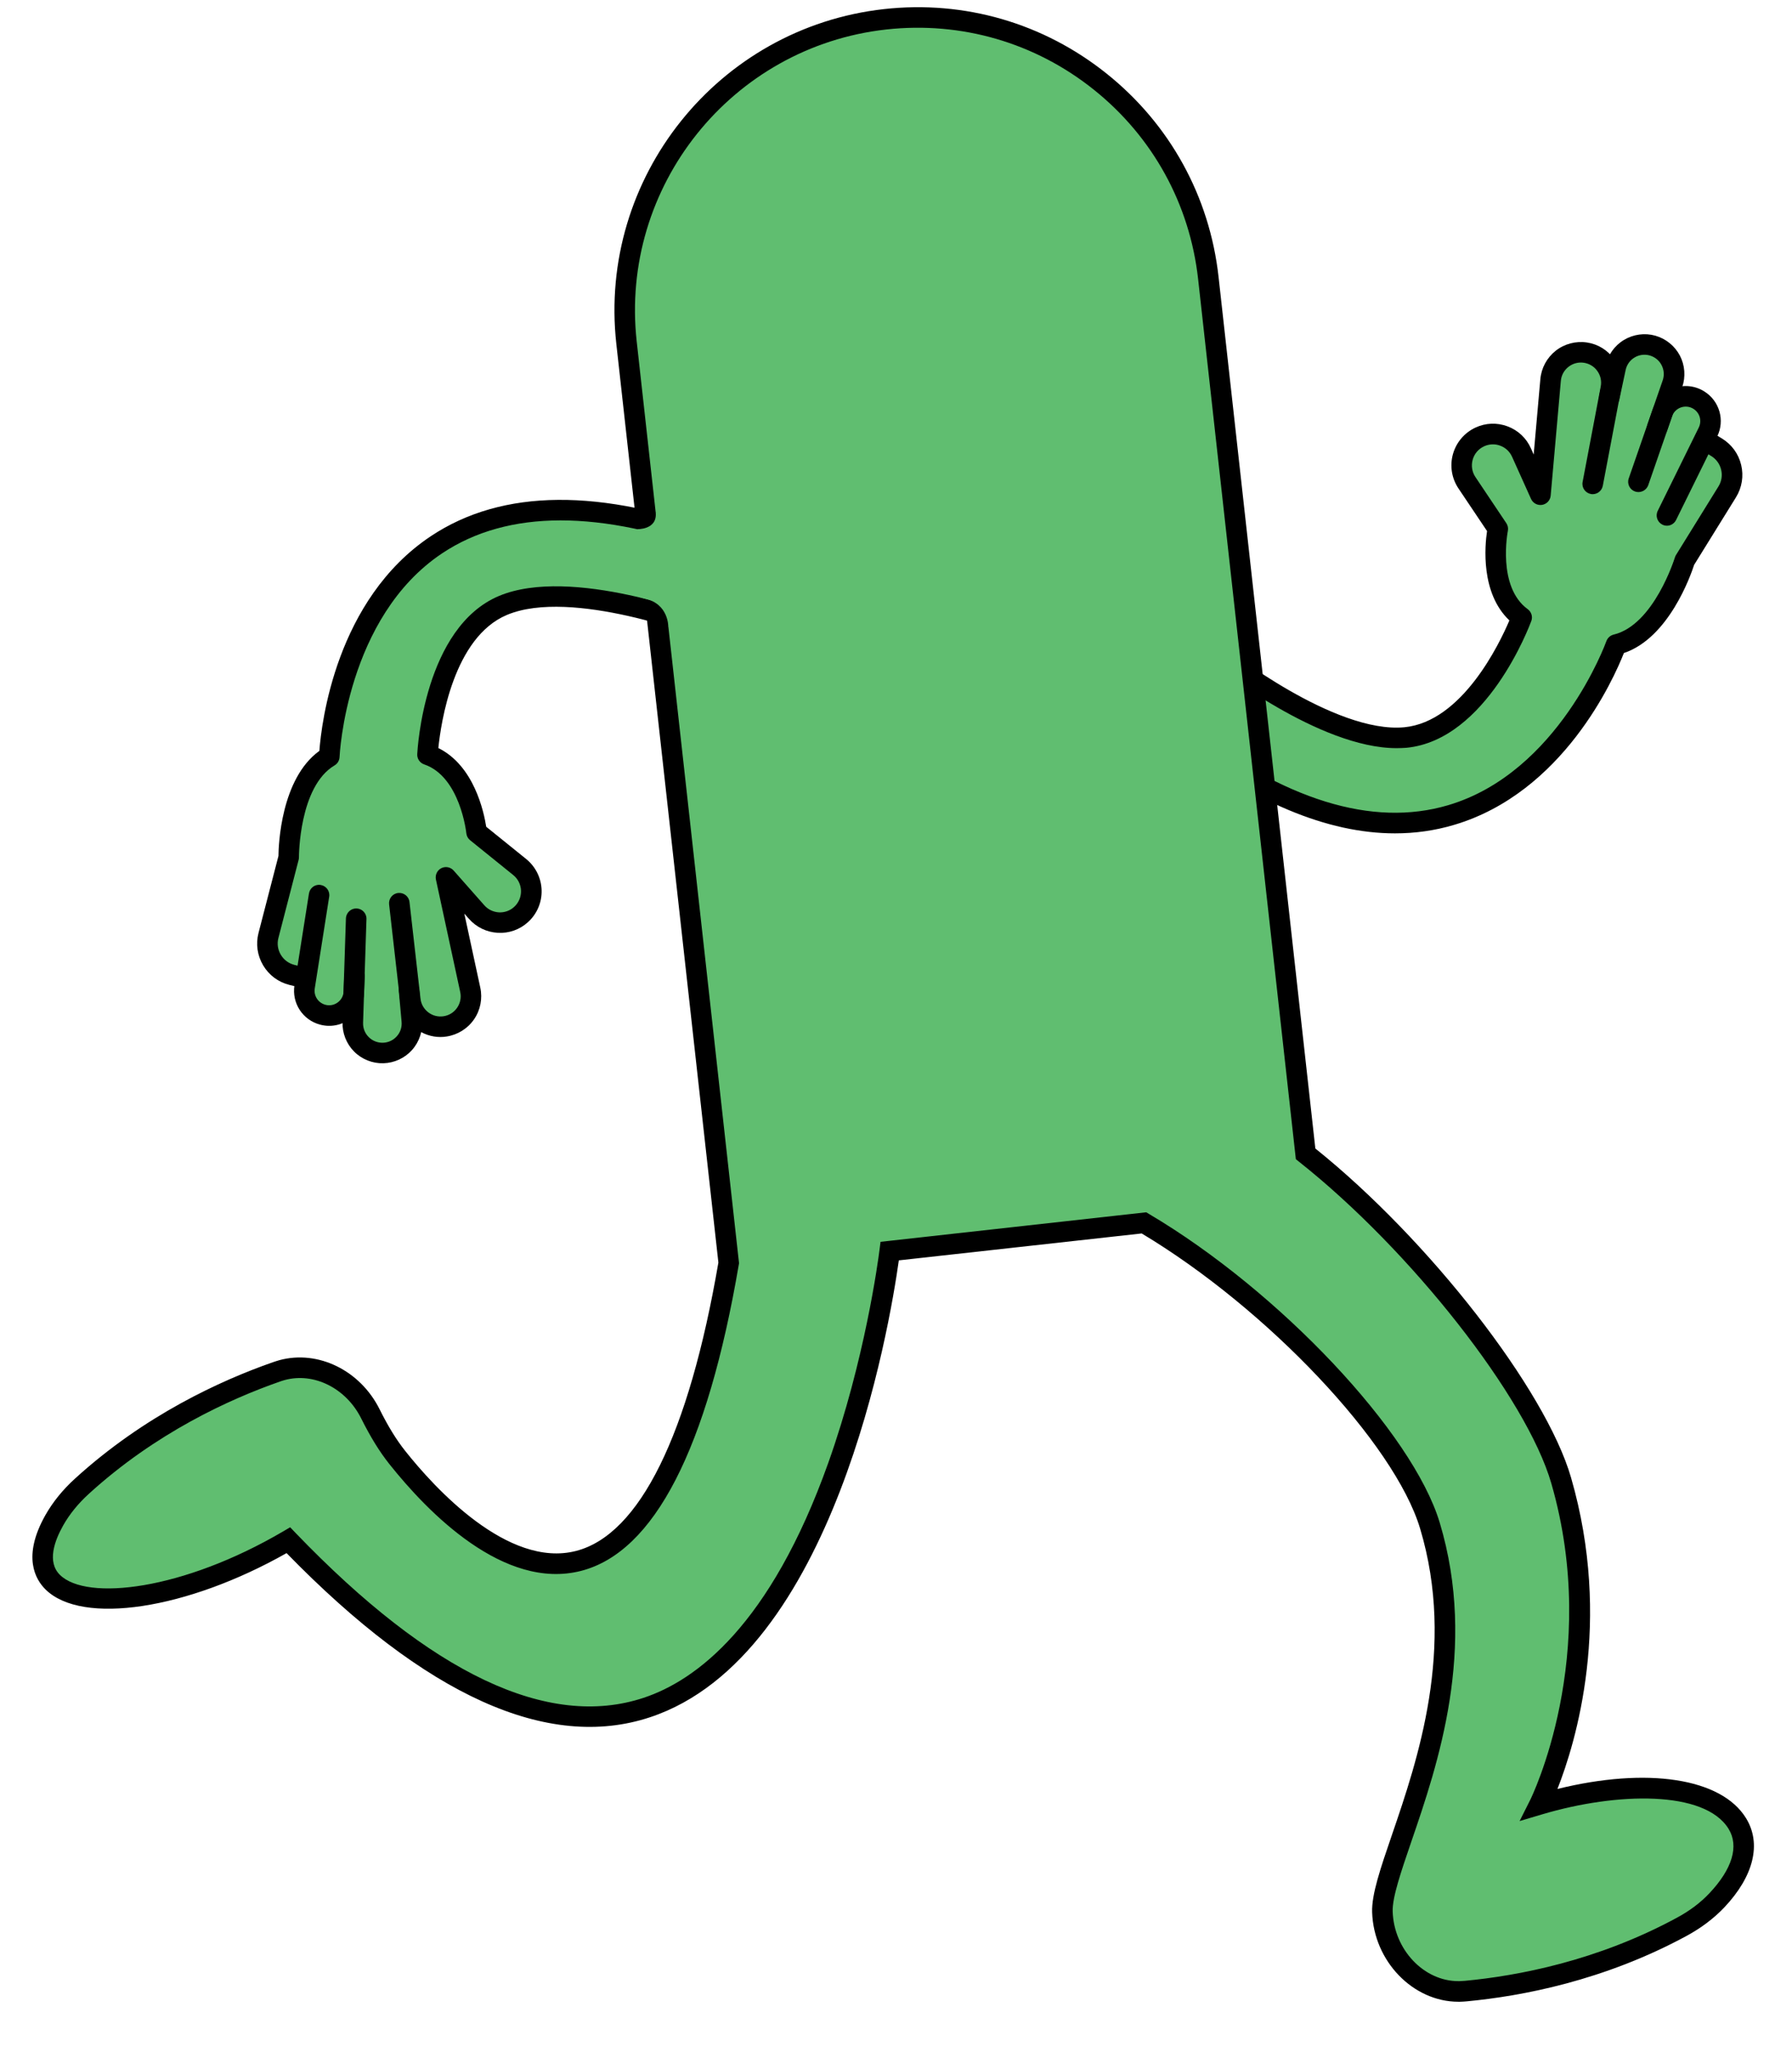
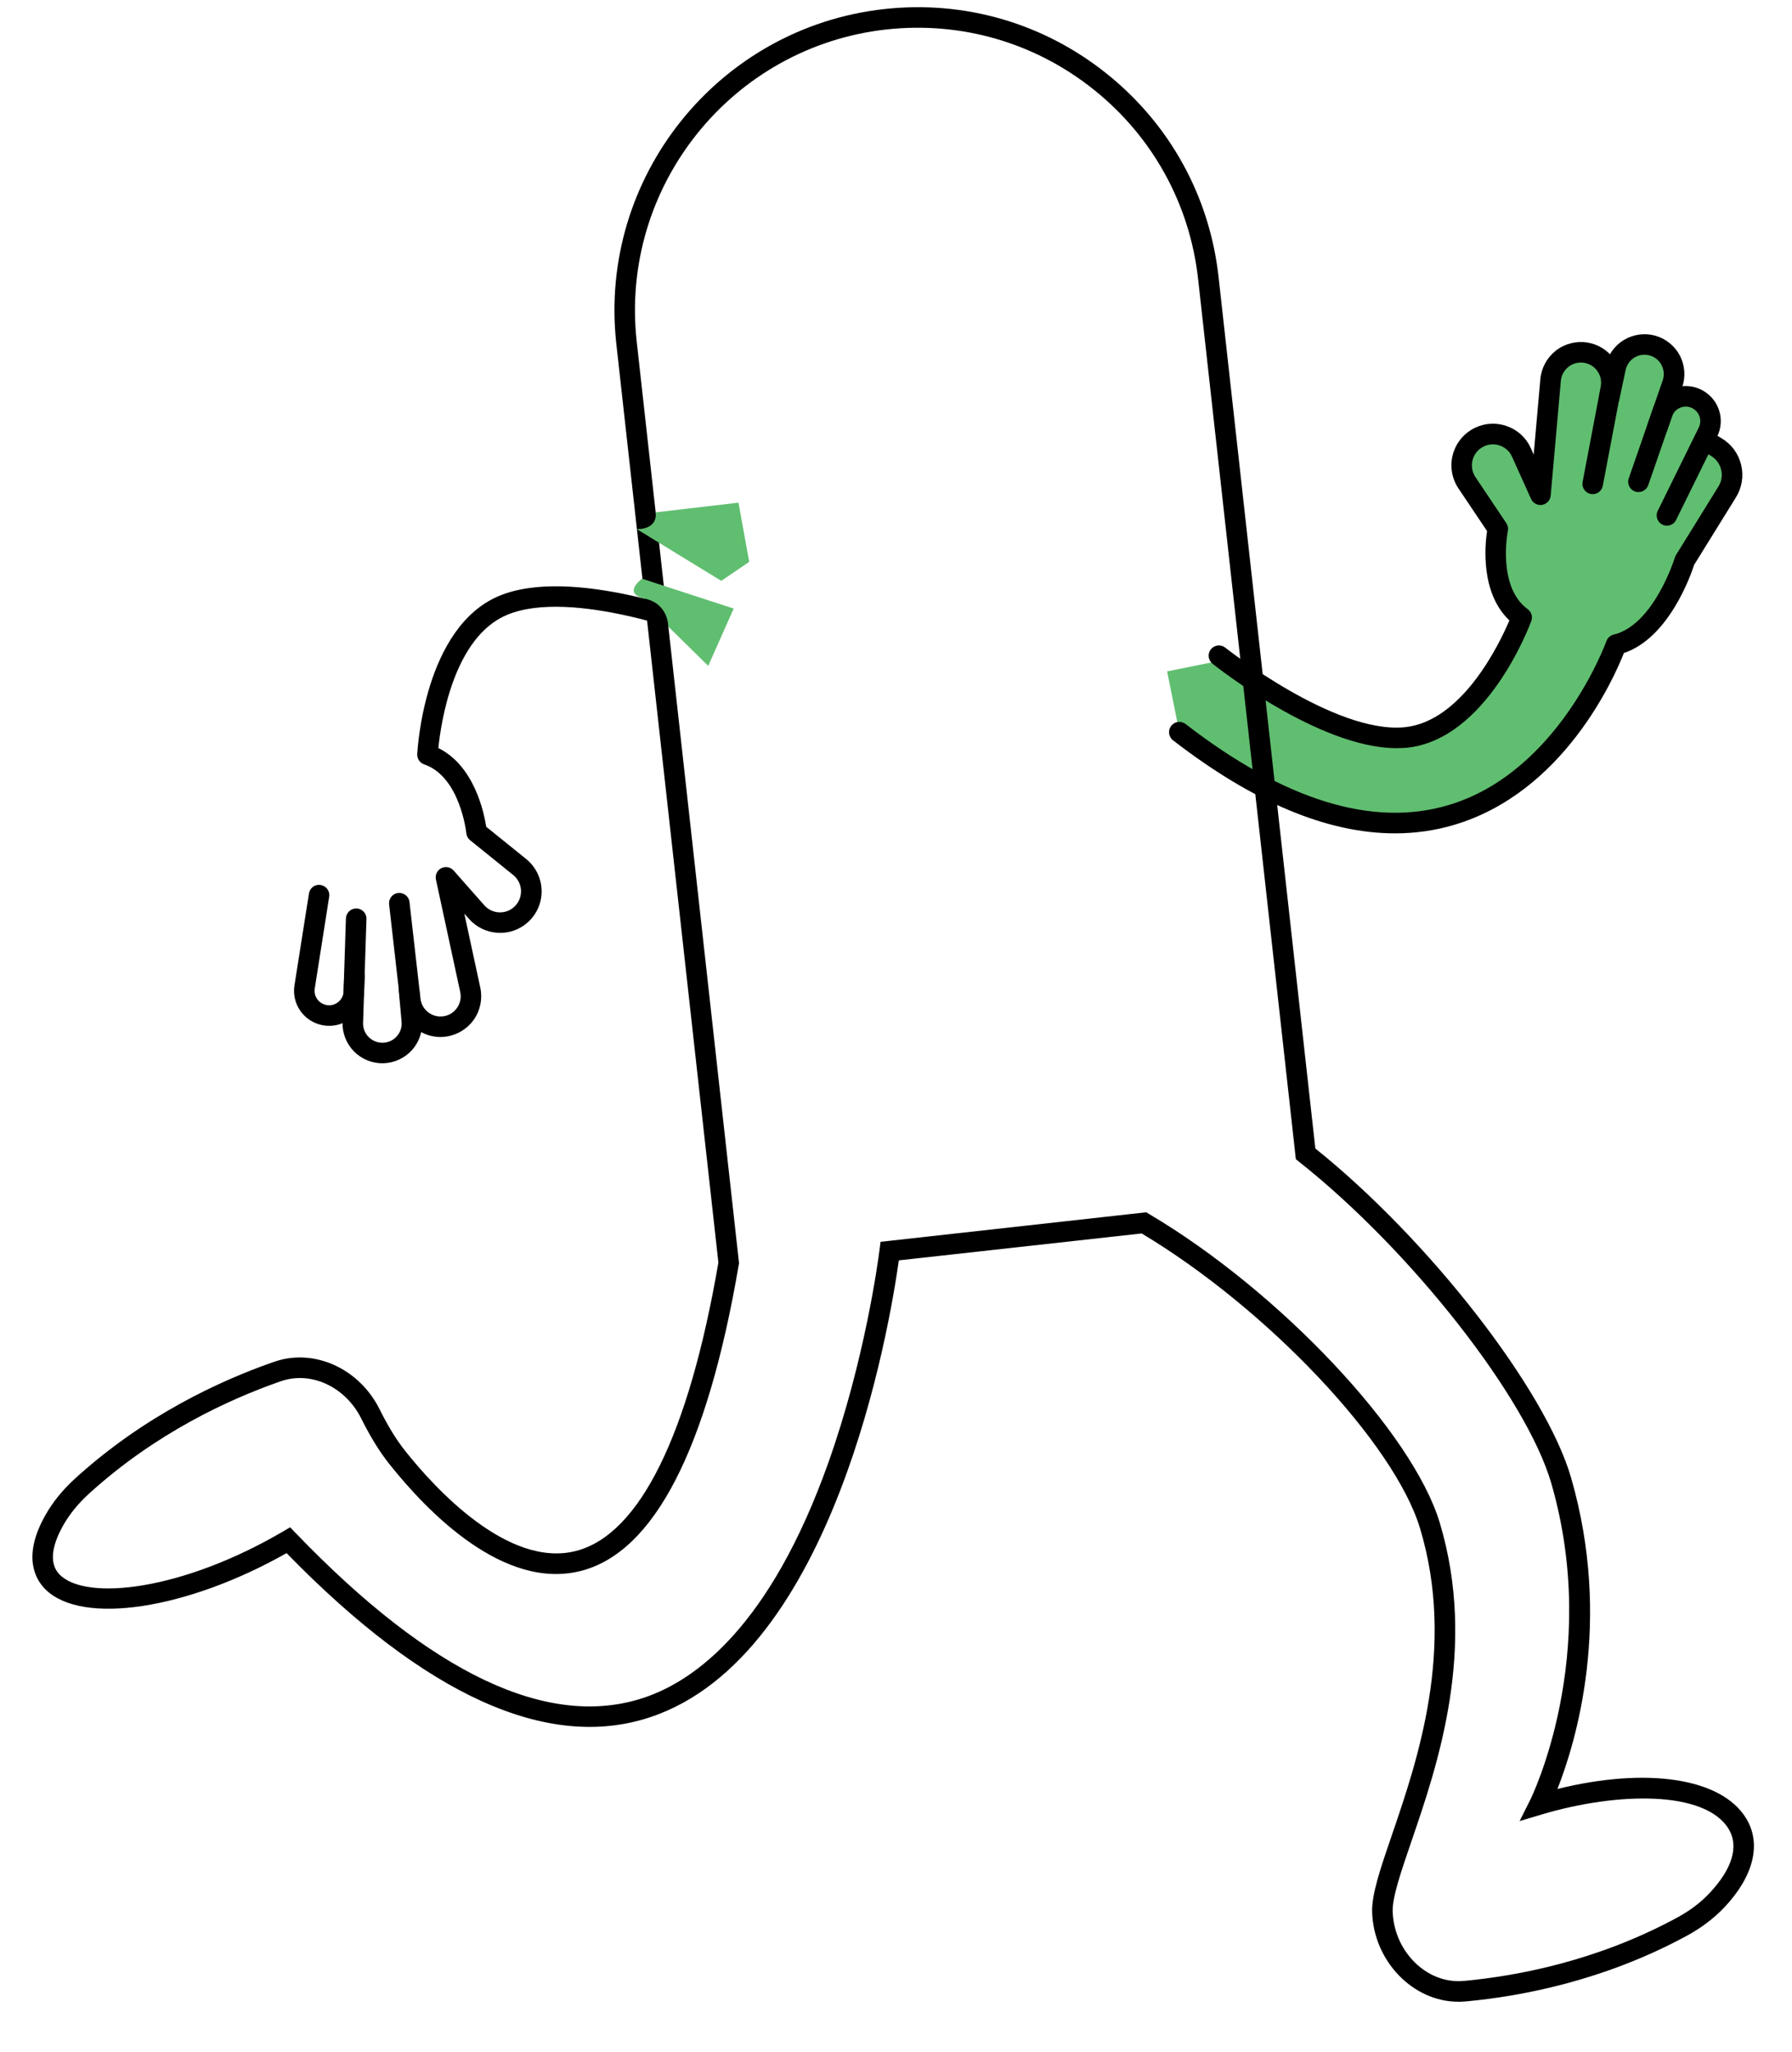
<svg xmlns="http://www.w3.org/2000/svg" height="399.5" preserveAspectRatio="xMidYMid meet" version="1.0" viewBox="-6.3 -1.4 349.0 399.5" width="349.0" zoomAndPan="magnify">
  <g>
    <g>
      <g>
        <g id="change1_5">
          <path d="M230.75 127.36L251.65 139.49 268.5 142.91 280.82 134.36 289.73 119.65 287.5 114.01 285.42 101.55 278.4 90.8 281.71 84.75 289.3 83.91 293.07 90.51 294.49 76.63 297.71 67.49 305.35 68.1 308.35 70.22 311.3 66.33 318.73 67.77 320.25 71.66 317.96 77.5 320.81 75.92 326.27 78.26 327.47 84.33 327.47 84.33 329.37 88.79 330.59 94.82 322.69 106.17 319.04 112.67 310.44 122.6 305.17 131.24 294.42 146.06 283.05 154.58 268.03 158.77 251.55 156.68 240.31 151.81 223.38 141.16 221 129.32z" fill="#60BE70" />
        </g>
      </g>
    </g>
    <g>
      <g>
        <g id="change2_4">
          <path d="M313.52,94.27c-0.43,0.17-0.91,0.19-1.38,0.03c-1.04-0.36-1.6-1.5-1.24-2.54l6.62-19.1c0.34-0.99,0.26-2.04-0.22-2.97 c-0.48-0.93-1.31-1.59-2.31-1.88c-1.01-0.28-2.07-0.14-2.96,0.4c-0.9,0.54-1.51,1.41-1.73,2.43l-1.23,5.77 c-0.23,1.08-1.29,1.77-2.37,1.54c-1.08-0.23-1.77-1.29-1.54-2.37l1.23-5.77c0.45-2.09,1.75-3.92,3.58-5.02 c1.83-1.1,4.05-1.41,6.11-0.83c2.05,0.58,3.79,1.99,4.78,3.87c0.99,1.89,1.15,4.12,0.46,6.14l-6.62,19.1 C314.49,93.64,314.05,94.07,313.52,94.27z" fill="inherit" />
        </g>
      </g>
    </g>
    <g>
      <g>
        <g id="change2_7">
          <path d="M319.07,100.82c-0.5,0.2-1.09,0.19-1.61-0.07c-0.99-0.49-1.4-1.69-0.91-2.68l7.99-16.22c0.65-1.31,0.2-2.88-1.04-3.65 c-0.73-0.46-1.62-0.55-2.44-0.27c-0.81,0.29-1.45,0.92-1.73,1.74l-0.98,2.84c-0.36,1.04-1.5,1.6-2.54,1.23 c-1.04-0.36-1.6-1.5-1.24-2.54l0.98-2.84c0.68-1.97,2.18-3.5,4.17-4.2c1.97-0.7,4.11-0.46,5.88,0.64 c2.99,1.86,4.08,5.65,2.52,8.81l-7.99,16.22C319.91,100.3,319.52,100.64,319.07,100.82z" fill="inherit" />
        </g>
      </g>
    </g>
    <g id="change2_1">
      <path d="M265.38,160.86c-13.16,0-27.64-6.06-43.23-18.12c-0.87-0.68-1.03-1.93-0.36-2.81c0.68-0.87,1.93-1.03,2.81-0.36 c19.17,14.83,36.36,20.15,51.09,15.82c21.58-6.35,30.77-31.7,30.86-31.95c0.23-0.64,0.76-1.12,1.42-1.28 c7.84-1.88,11.88-14.88,11.92-15.01c0.05-0.17,0.12-0.33,0.21-0.47l8.28-13.37c0.61-0.98,0.79-2.14,0.52-3.26 c-0.27-1.12-0.96-2.07-1.95-2.67l-2-1.21c-0.94-0.57-1.25-1.8-0.67-2.75c0.57-0.94,1.8-1.25,2.75-0.67l2,1.21 c1.91,1.16,3.25,2.99,3.77,5.16c0.52,2.17,0.16,4.41-1.01,6.31l-8.15,13.15c-0.65,2.01-4.92,14.23-13.68,17.17 c-1.98,5.02-11.81,27.19-33.11,33.47C273.15,160.32,269.32,160.86,265.38,160.86z" fill="inherit" />
    </g>
    <g id="change2_8">
      <path d="M265.69,144.27c-15.06,0-34.97-15.74-35.85-16.44c-0.86-0.69-1-1.95-0.32-2.81c0.69-0.86,1.95-1,2.81-0.32 c0.21,0.17,21.28,16.81,34.89,15.5c11.25-1.1,18.5-16.24,20.44-20.8c-5.63-5.33-4.78-14.54-4.35-17.4l-5.57-8.3 c-1.32-1.97-1.71-4.41-1.07-6.69c0.64-2.28,2.24-4.16,4.39-5.16c1.98-0.92,4.19-1,6.23-0.24c2.04,0.76,3.66,2.27,4.55,4.26 l0.55,1.23l1.3-14.68c0.19-2.17,1.28-4.18,2.99-5.53c1.71-1.35,3.93-1.93,6.08-1.61c2.15,0.32,4.03,1.48,5.29,3.25 c1.26,1.77,1.73,3.93,1.33,6.07l-3.53,18.59c-0.21,1.08-1.25,1.8-2.34,1.59c-1.08-0.21-1.8-1.25-1.59-2.34l3.53-18.59 c0.2-1.06-0.03-2.13-0.66-3.01c-0.62-0.88-1.56-1.45-2.62-1.61c-1.08-0.16-2.15,0.12-3.01,0.8c-0.86,0.68-1.39,1.65-1.48,2.74 L295.7,95.1c-0.08,0.91-0.76,1.64-1.66,1.8c-0.9,0.15-1.78-0.32-2.16-1.15l-3.7-8.22c-0.45-1-1.27-1.77-2.3-2.15 c-1.03-0.39-2.15-0.34-3.15,0.12c-1.09,0.5-1.9,1.45-2.22,2.61c-0.32,1.15-0.13,2.39,0.54,3.38l6.01,8.97 c0.3,0.45,0.41,0.99,0.3,1.52c-0.02,0.11-2.12,10.87,3.87,15.23c0.72,0.53,1.01,1.47,0.7,2.3c-0.35,0.94-8.66,23.17-24.33,24.69 C266.98,144.24,266.34,144.27,265.69,144.27z" fill="inherit" />
    </g>
  </g>
  <g>
    <g>
      <g id="change1_4">
-         <path d="M328.06,368.61c-1.97,2.08-4.31,3.79-6.83,5.15c-15.81,8.57-31.62,11.54-42.06,12.52 c-0.41,0.04-0.81,0.06-1.2,0.07c-8.04,0.17-14.77-7.03-15.05-15.48c-0.36-10.45,19.48-41.22,9.25-75.23 c-5.09-16.93-30.37-43.96-55.69-58.93l-49.52,5.49c-1.01,7.95-21.25,155.94-117.11,56.3c-28.29,16.6-56.12,14.76-45.59-3.88 c1.41-2.49,3.27-4.71,5.39-6.64c13.29-12.11,27.93-18.78,37.83-22.24c0.38-0.14,0.77-0.25,1.15-0.36 c6.79-1.83,13.97,2.06,17.19,8.51c1.5,3,3.17,5.9,5.26,8.53c12.36,15.53,49.14,52.2,64.53-37.91l-19.9-179.2 c-3.47-31.29,19.08-59.47,50.37-62.95c31.29-3.47,59.47,19.08,62.94,50.37l18.94,170.54c21.47,17,44.71,46.08,49.78,63.59 c10.07,34.82-4.23,63.09-4.23,63.09C324.95,340.62,342.75,353.04,328.06,368.61z" fill="#60BE70" />
-       </g>
+         </g>
      <g id="change2_3">
        <path d="M277.72,388.35c-8.83,0-16.48-7.9-16.79-17.42c-0.12-3.48,1.63-8.57,3.84-15.02c4.97-14.51,12.49-36.44,5.5-59.7 c-4.99-16.61-29.74-42.79-54.22-57.45l-47.3,5.24c-1.82,12.99-12.56,77.07-48.46,88.96c-19.88,6.58-43.69-4.17-70.78-31.96 c-19.38,10.97-39.8,14.11-46.94,7.08c-1.97-1.94-4.59-6.39-0.04-14.46c1.45-2.56,3.39-4.96,5.78-7.13 c13.52-12.32,28.41-19.12,38.52-22.65c0.36-0.13,0.77-0.25,1.16-0.37l0.13-0.04c7.53-2.03,15.73,1.99,19.5,9.55 c1.69,3.39,3.29,5.98,5.04,8.18c5.55,6.98,19.91,22.84,33.22,19.42c12.38-3.18,21.96-22.59,27.73-56.15L113.73,65.53 c-3.59-32.33,19.8-61.56,52.14-65.16c15.67-1.74,31.07,2.73,43.37,12.58c12.31,9.85,20.04,23.9,21.78,39.56l18.85,169.71 c22.13,17.74,44.83,46.92,49.8,64.08c8.1,28,0.92,51.57-2.65,60.62c17.43-4.3,31.91-2.15,36.73,5.69 c3.05,4.96,1.51,11.29-4.23,17.37l0,0c-2.03,2.14-4.5,4-7.33,5.54c-16.1,8.73-32.17,11.75-42.82,12.75 c-0.45,0.04-0.9,0.07-1.33,0.08C277.92,388.35,277.82,388.35,277.72,388.35z M216.93,234.64l0.57,0.34 c25.4,15.02,51.31,42.53,56.59,60.08c7.37,24.49-0.4,47.16-5.54,62.15c-1.99,5.82-3.72,10.84-3.62,13.58 c0.24,7.41,6.07,13.55,12.78,13.55c0.08,0,0.15,0,0.23,0c0.33-0.01,0.69-0.03,1.05-0.06c10.29-0.97,25.79-3.88,41.3-12.29 c2.47-1.33,4.6-2.93,6.33-4.77c4.46-4.73,5.79-9.18,3.73-12.53c-4.65-7.55-21.76-7.14-36.26-2.84l-4.44,1.32l2.08-4.14 c0.14-0.28,13.81-28.03,4.09-61.63c-4.83-16.67-27.31-45.32-49.1-62.58l-0.65-0.52l-0.09-0.83L227.04,52.95 c-1.62-14.6-8.83-27.7-20.3-36.88S180.91,2.73,166.3,4.34c-30.14,3.35-51.94,30.6-48.6,60.74l19.93,179.48l-0.05,0.28 c-6.13,35.9-16.47,55.96-30.72,59.62c-15.01,3.85-29.84-11.38-37.34-20.81c-1.92-2.42-3.66-5.24-5.48-8.88 c-2.93-5.87-9.19-9.01-14.88-7.47c-0.36,0.11-0.68,0.19-0.98,0.31c-9.79,3.42-24.15,9.98-37.17,21.84c-2.08,1.89-3.76,3.96-5,6.15 c-1.7,3.01-3.19,7.12-0.64,9.64c5.24,5.15,23.96,2.98,43.48-8.47l1.36-0.8l1.09,1.14c26.38,27.42,49.17,38.21,67.73,32.07 c10.18-3.37,24.68-14.04,35.98-45.75c7.11-19.97,9.71-39.34,9.98-41.48l0.2-1.56L216.93,234.64z" fill="inherit" />
      </g>
    </g>
    <g>
      <g>
        <g id="change1_2">
-           <path d="M131.07 119.78L107.51 114.39 90.41 116.13 80.97 128.41 77.03 144.63 80.84 149.36 86.52 160.64 96.4 168.82 95.04 175.58 88.04 178.64 82.48 173.45 85.24 187.13 84.87 196.81 77.41 198.5 73.91 197.36 72.24 201.95 64.72 202.78 62.12 199.52 62.57 193.26 60.32 195.61 54.41 195 51.46 189.56 51.46 189.56 48.32 185.86 45.38 180.47 49.56 167.28 51.11 159.99 56.38 147.96 58.85 138.15 64.72 120.8 73.05 109.3 86.16 100.84 102.51 97.94 114.7 99.27 134.02 104.41 139.8 115.01z" fill="#60BE70" />
-         </g>
+           </g>
      </g>
    </g>
    <g>
      <g>
        <g id="change2_6">
          <path d="M61.83,175.92c0.36-0.29,0.82-0.45,1.31-0.44c1.1,0.04,1.97,0.96,1.93,2.06l-0.66,20.21c-0.03,1.05,0.35,2.03,1.09,2.77 c0.74,0.74,1.72,1.13,2.77,1.11c1.05-0.03,2.02-0.48,2.71-1.26c0.7-0.78,1.03-1.79,0.93-2.84l-0.53-5.87 c-0.1-1.1,0.71-2.07,1.81-2.17c1.1-0.1,2.07,0.71,2.17,1.81l0.53,5.87c0.19,2.12-0.51,4.26-1.93,5.85 c-1.42,1.6-3.45,2.54-5.59,2.6c-2.13,0.06-4.21-0.77-5.71-2.28c-1.5-1.51-2.32-3.6-2.25-5.72l0.66-20.21 C61.1,176.81,61.39,176.28,61.83,175.92z" fill="inherit" />
        </g>
      </g>
    </g>
    <g>
      <g>
        <g id="change2_2">
          <path d="M54.59,171.32c0.42-0.34,0.98-0.5,1.56-0.41c1.09,0.17,1.84,1.2,1.66,2.29L55,191.06c-0.23,1.44,0.67,2.81,2.08,3.18 c0.84,0.22,1.71,0.05,2.41-0.47c0.69-0.52,1.11-1.31,1.14-2.17l0.1-3c0.04-1.1,0.96-1.97,2.06-1.93 c1.1,0.04,1.97,0.96,1.93,2.06l-0.1,3c-0.07,2.09-1.05,3.99-2.74,5.25c-1.67,1.25-3.79,1.66-5.81,1.13 c-3.41-0.89-5.57-4.19-5.02-7.67l2.82-17.86C53.95,172.06,54.22,171.62,54.59,171.32z" fill="inherit" />
        </g>
      </g>
    </g>
    <g id="change2_5">
-       <path d="M52.83,190.99c-0.16,0-0.32-0.02-0.48-0.06l-2.27-0.56c-2.17-0.54-3.99-1.89-5.13-3.81c-1.14-1.92-1.46-4.16-0.9-6.32 l3.88-14.98c0.02-2.12,0.48-15.05,7.97-20.46c0.4-5.38,3.22-29.47,21.69-41.79c13.92-9.28,33.13-9.44,57.12-0.48 c1.03,0.39,1.56,1.54,1.17,2.57c-0.39,1.04-1.54,1.56-2.57,1.17c-22.71-8.48-40.7-8.46-53.48,0.05 c-18.73,12.47-19.99,39.4-20,39.67c-0.03,0.68-0.39,1.3-0.98,1.64c-6.93,4.12-6.93,17.73-6.93,17.87c0,0.17-0.02,0.35-0.06,0.51 l-3.94,15.22c-0.29,1.12-0.12,2.28,0.47,3.27c0.59,0.99,1.53,1.69,2.65,1.97l2.27,0.56c1.07,0.27,1.73,1.35,1.46,2.42 C54.55,190.38,53.73,190.99,52.83,190.99z" fill="inherit" />
-     </g>
+       </g>
    <g id="change2_9">
      <path d="M79.48,200.51c-1.72,0-3.39-0.56-4.79-1.63c-1.73-1.32-2.82-3.24-3.07-5.4l-2.14-18.8c-0.12-1.1,0.66-2.09,1.76-2.21 c1.09-0.12,2.09,0.66,2.21,1.76l2.14,18.8c0.12,1.07,0.66,2.02,1.52,2.68c0.86,0.66,1.92,0.92,2.98,0.76 c1.08-0.17,2.02-0.75,2.64-1.66s0.83-1.99,0.6-3.06l-4.73-21.9c-0.19-0.89,0.24-1.8,1.05-2.21c0.81-0.41,1.8-0.22,2.4,0.46 l5.97,6.76c0.73,0.83,1.74,1.31,2.83,1.38c1.09,0.06,2.15-0.31,2.97-1.05c0.89-0.8,1.38-1.95,1.35-3.15s-0.59-2.32-1.52-3.07 l-8.4-6.78c-0.42-0.34-0.68-0.83-0.73-1.36c-0.01-0.11-1.2-11.01-8.21-13.4c-0.84-0.29-1.4-1.1-1.35-1.99 c0.05-1.01,1.4-24.69,15.91-30.8c14.11-5.93,39.84,3.99,40.92,4.41c1.03,0.4,1.54,1.56,1.14,2.59c-0.4,1.03-1.56,1.53-2.59,1.14 c-0.25-0.1-25.31-9.76-37.92-4.45c-10.4,4.37-12.85,20.99-13.35,25.92c6.96,3.42,8.88,12.47,9.32,15.32l7.78,6.28 c1.84,1.49,2.94,3.7,3.01,6.07c0.07,2.37-0.9,4.64-2.66,6.23c-1.61,1.46-3.7,2.2-5.88,2.07c-2.17-0.12-4.17-1.09-5.61-2.72 l-0.9-1.01l3.11,14.41c0.46,2.13,0.02,4.38-1.22,6.17c-1.23,1.79-3.18,3.01-5.33,3.34C80.3,200.48,79.89,200.51,79.48,200.51z" fill="inherit" />
    </g>
    <g id="change1_1">
      <path d="M123.85,120.6c0,0,0.08-4.41-4.52-5.43s-0.58-3.89-0.58-3.89l17.84,5.81l-4.96,11.16L123.85,120.6z" fill="#60BE70" />
    </g>
    <g id="change1_3">
      <path d="M117.73,101.63c0,0,4.03,0.2,3.67-3.27l16.12-1.89l2.09,11.52l-5.43,3.71L117.73,101.63z" fill="#60BE70" />
    </g>
  </g>
</svg>